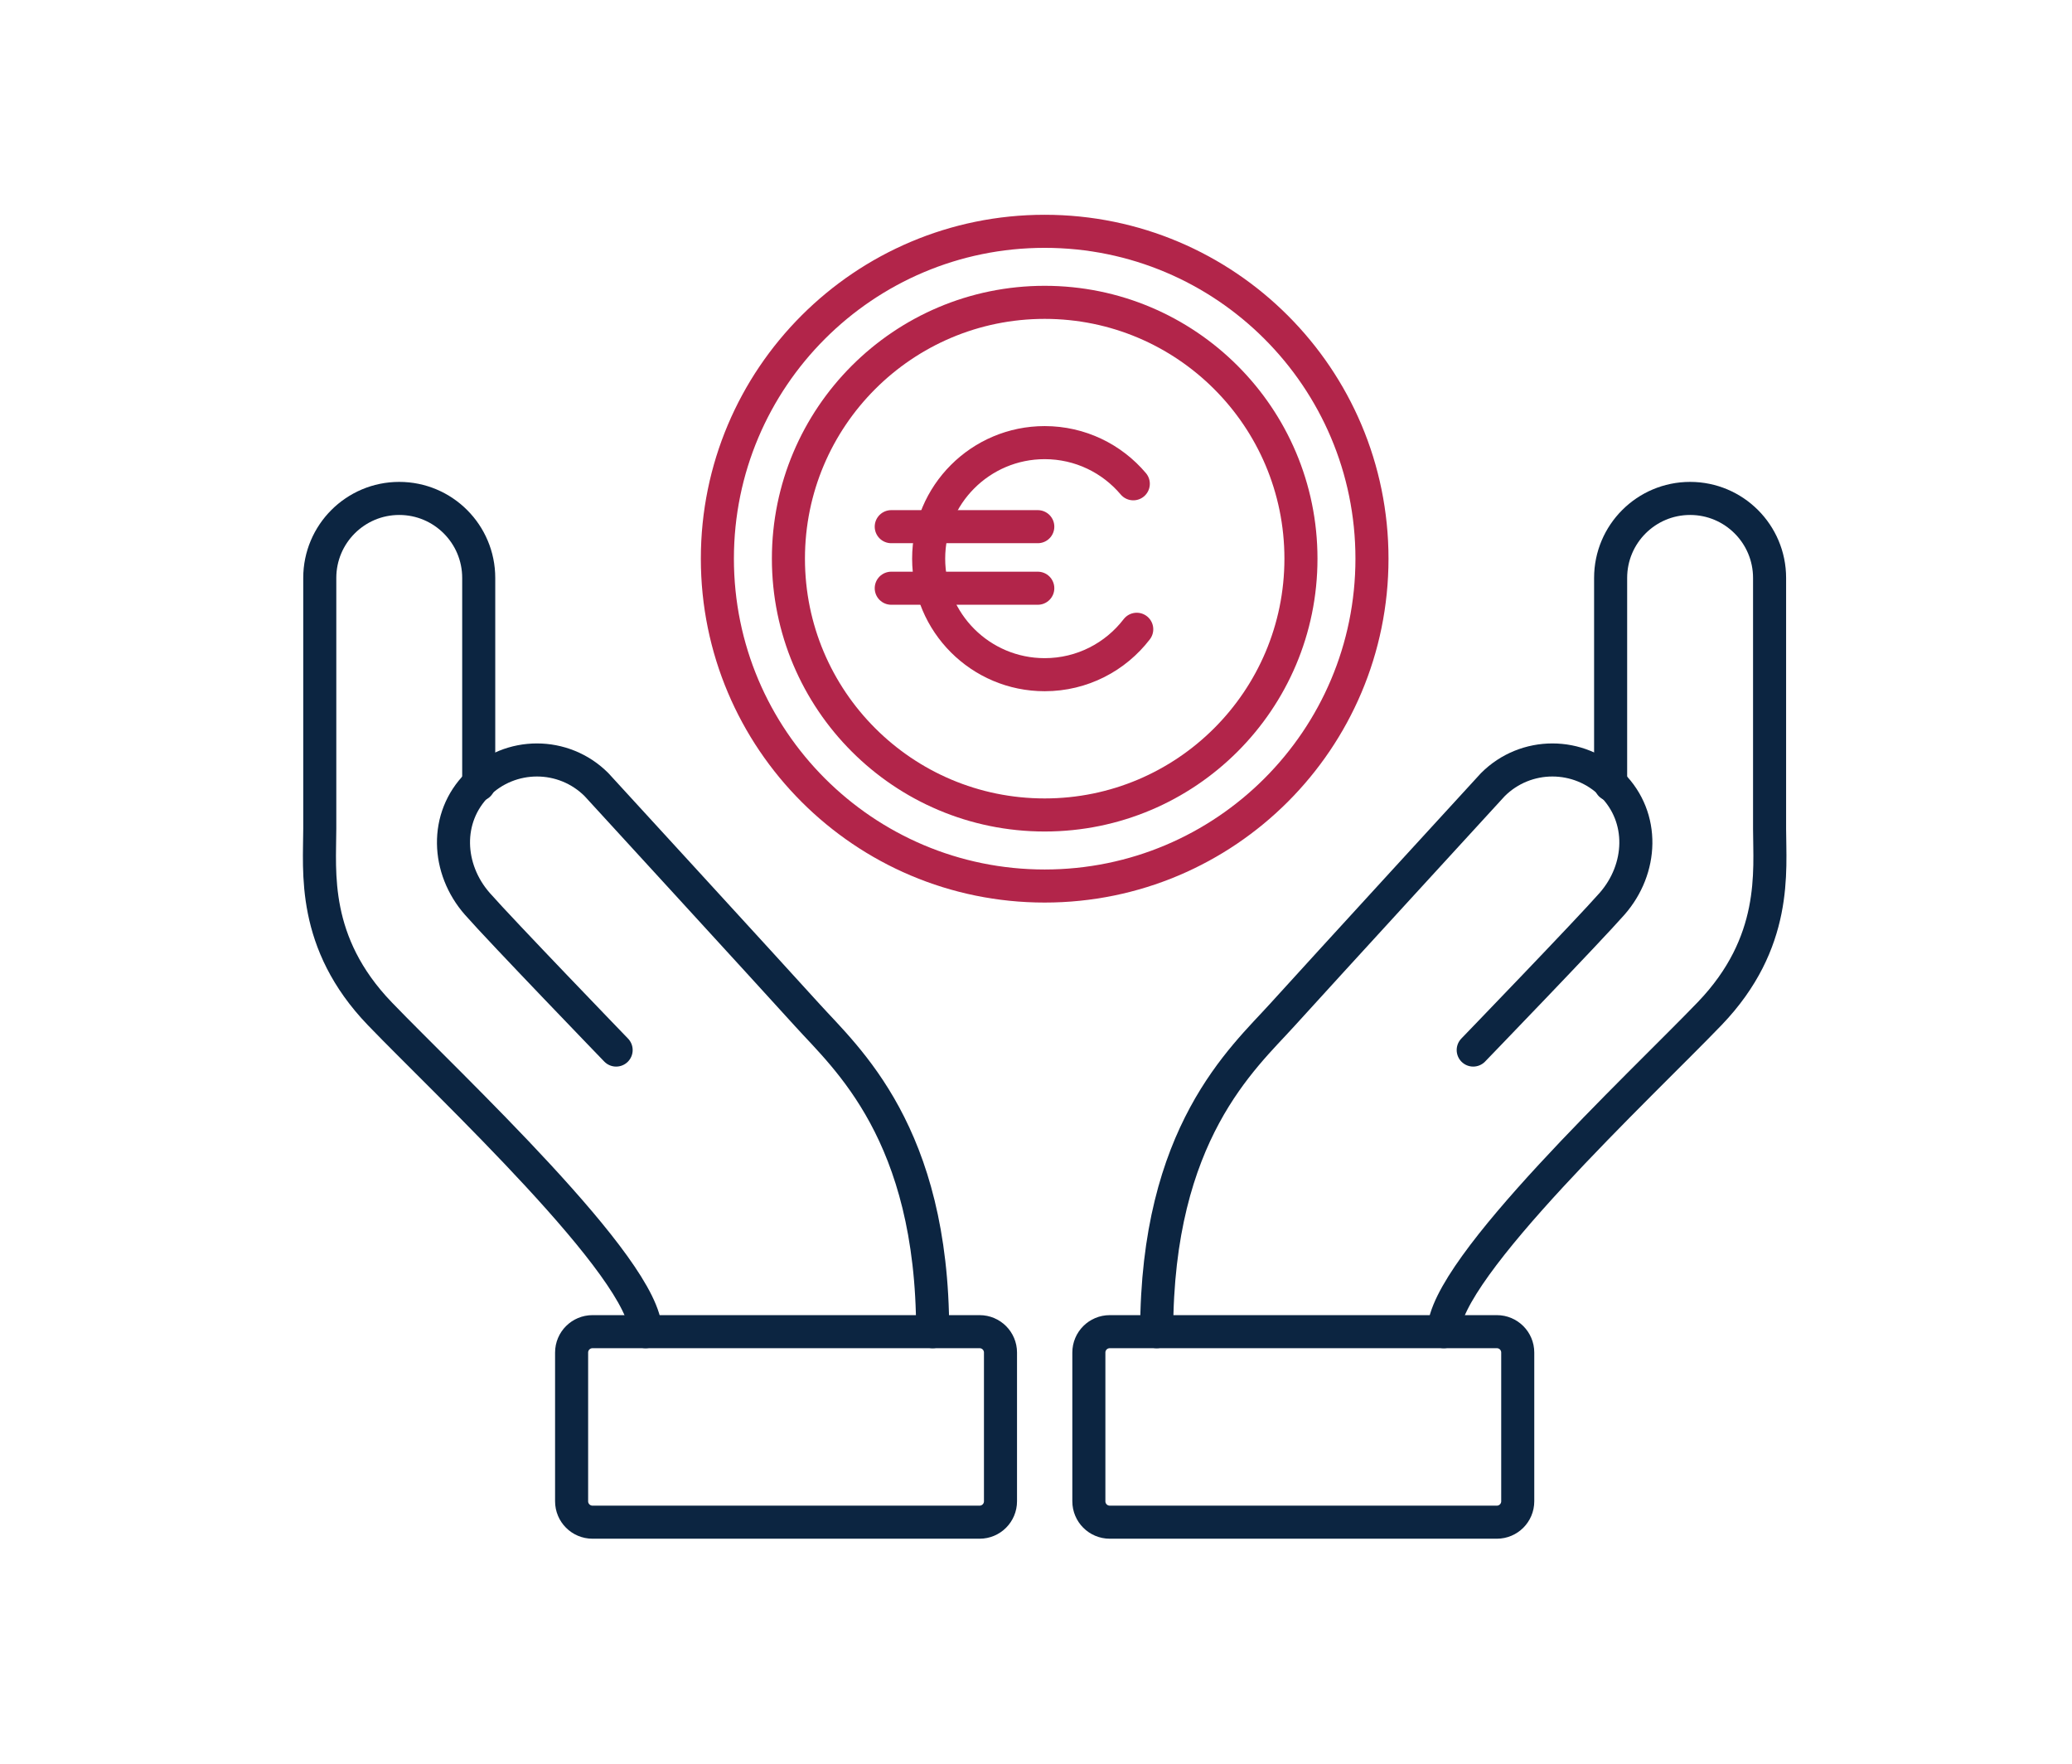
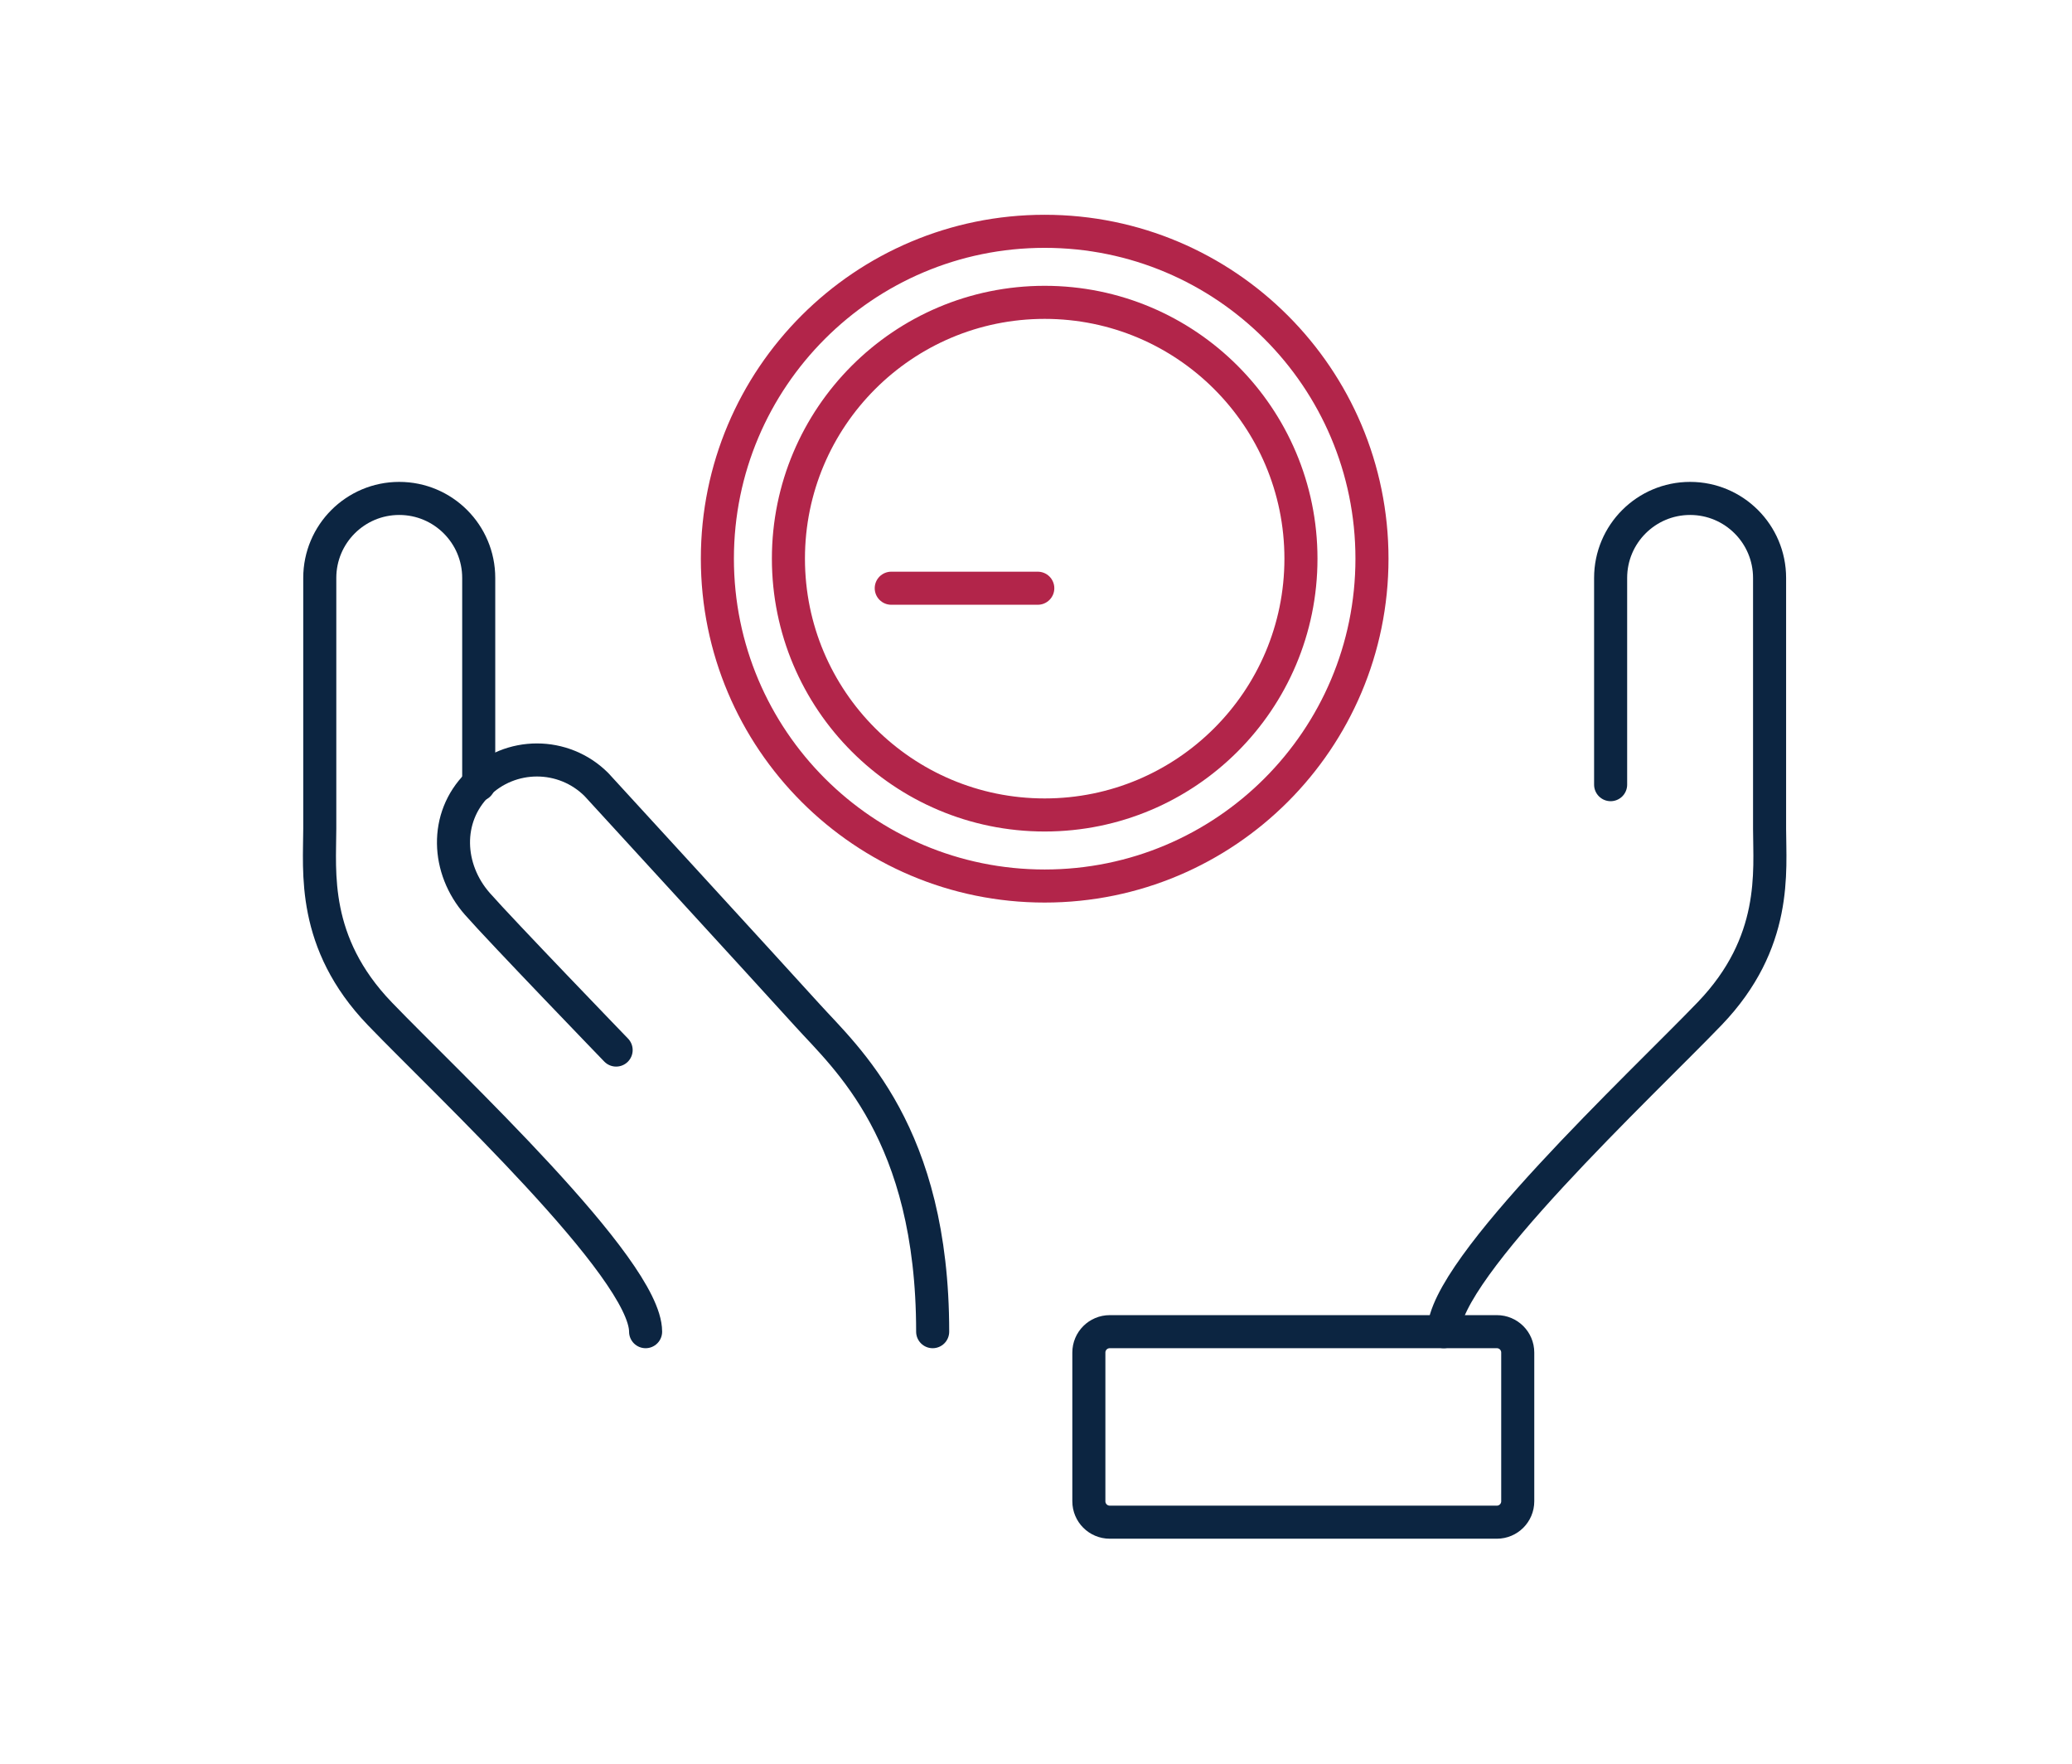
<svg xmlns="http://www.w3.org/2000/svg" width="94" height="80" viewBox="0 0 94 80">
  <g fill="none" fill-rule="evenodd" stroke-linecap="round" stroke-linejoin="round" stroke-width="1.5" transform="translate(14 10)">
    <path stroke="#0C2541" d="M13.952,37.629 C13.952,37.629 8.73,32.221 7.656,30.998 C6.263,29.412 6.163,27.084 7.656,25.591 C9.149,24.098 11.57,24.098 13.062,25.591 C13.062,25.591 20.852,34.086 22.624,36.043 C24.395,38.001 28.312,41.39 28.312,50.403" />
    <path stroke="#0C2541" d="M7.718,25.591 L7.718,16.214 C7.718,14.223 6.104,12.608 4.112,12.608 C2.121,12.608 0.507,14.223 0.507,16.214 L0.507,27.589 C0.507,29.516 0.122,32.749 3.23,35.981 C6.337,39.213 15.289,47.543 15.289,50.403" />
-     <path stroke="#0C2541" d="M30.442 59.044 12.88 59.044C12.356 59.044 11.932 58.62 11.932 58.096L11.932 51.35C11.932 50.827 12.356 50.403 12.88 50.403L30.442 50.403C30.965 50.403 31.389 50.827 31.389 51.35L31.389 58.096C31.389 58.62 30.965 59.044 30.442 59.044ZM52.835 37.629C52.835 37.629 58.057 32.221 59.131 30.998 60.525 29.412 60.624 27.084 59.131 25.591 57.638 24.098 55.217 24.098 53.725 25.591 53.725 25.591 45.935 34.086 44.164 36.043 42.392 38.001 38.475 41.39 38.475 50.403" />
    <path stroke="#0C2541" d="M59.069,25.591 L59.069,16.214 C59.069,14.223 60.684,12.608 62.675,12.608 C64.666,12.608 66.28,14.223 66.28,16.214 L66.28,27.589 C66.28,29.516 66.666,32.749 63.558,35.981 C60.45,39.213 51.499,47.543 51.499,50.403" />
    <path stroke="#0C2541" d="M36.346,59.044 L53.908,59.044 C54.431,59.044 54.855,58.62 54.855,58.096 L54.855,51.35 C54.855,50.827 54.431,50.403 53.908,50.403 L36.346,50.403 C35.822,50.403 35.398,50.827 35.398,51.35 L35.398,58.096 C35.398,58.62 35.822,59.044 36.346,59.044 Z" />
    <path stroke="#B2254A" d="M45.02,15.34 C45.02,21.761 39.814,26.966 33.393,26.966 C26.973,26.966 21.768,21.761 21.768,15.34 C21.768,8.919 26.973,3.714 33.393,3.714 C39.814,3.714 45.02,8.919 45.02,15.34 Z" />
-     <path stroke="#B2254A" d="M37.57,18.543 C36.608,19.796 35.095,20.603 33.394,20.603 C30.487,20.603 28.13,18.247 28.13,15.34 C28.13,12.434 30.487,10.077 33.394,10.077 C35.006,10.077 36.449,10.802 37.414,11.944" />
    <path stroke="#B2254A" d="M48.242,15.34 C48.242,23.541 41.594,30.189 33.393,30.189 C25.193,30.189 18.545,23.541 18.545,15.34 C18.545,7.14 25.193,0.492 33.393,0.492 C41.594,0.492 48.242,7.14 48.242,15.34 Z" />
-     <line x1="26.433" x2="33.081" y1="13.889" y2="13.889" stroke="#B2254A" />
    <line x1="26.433" x2="33.081" y1="16.681" y2="16.681" stroke="#B2254A" />
  </g>
</svg>